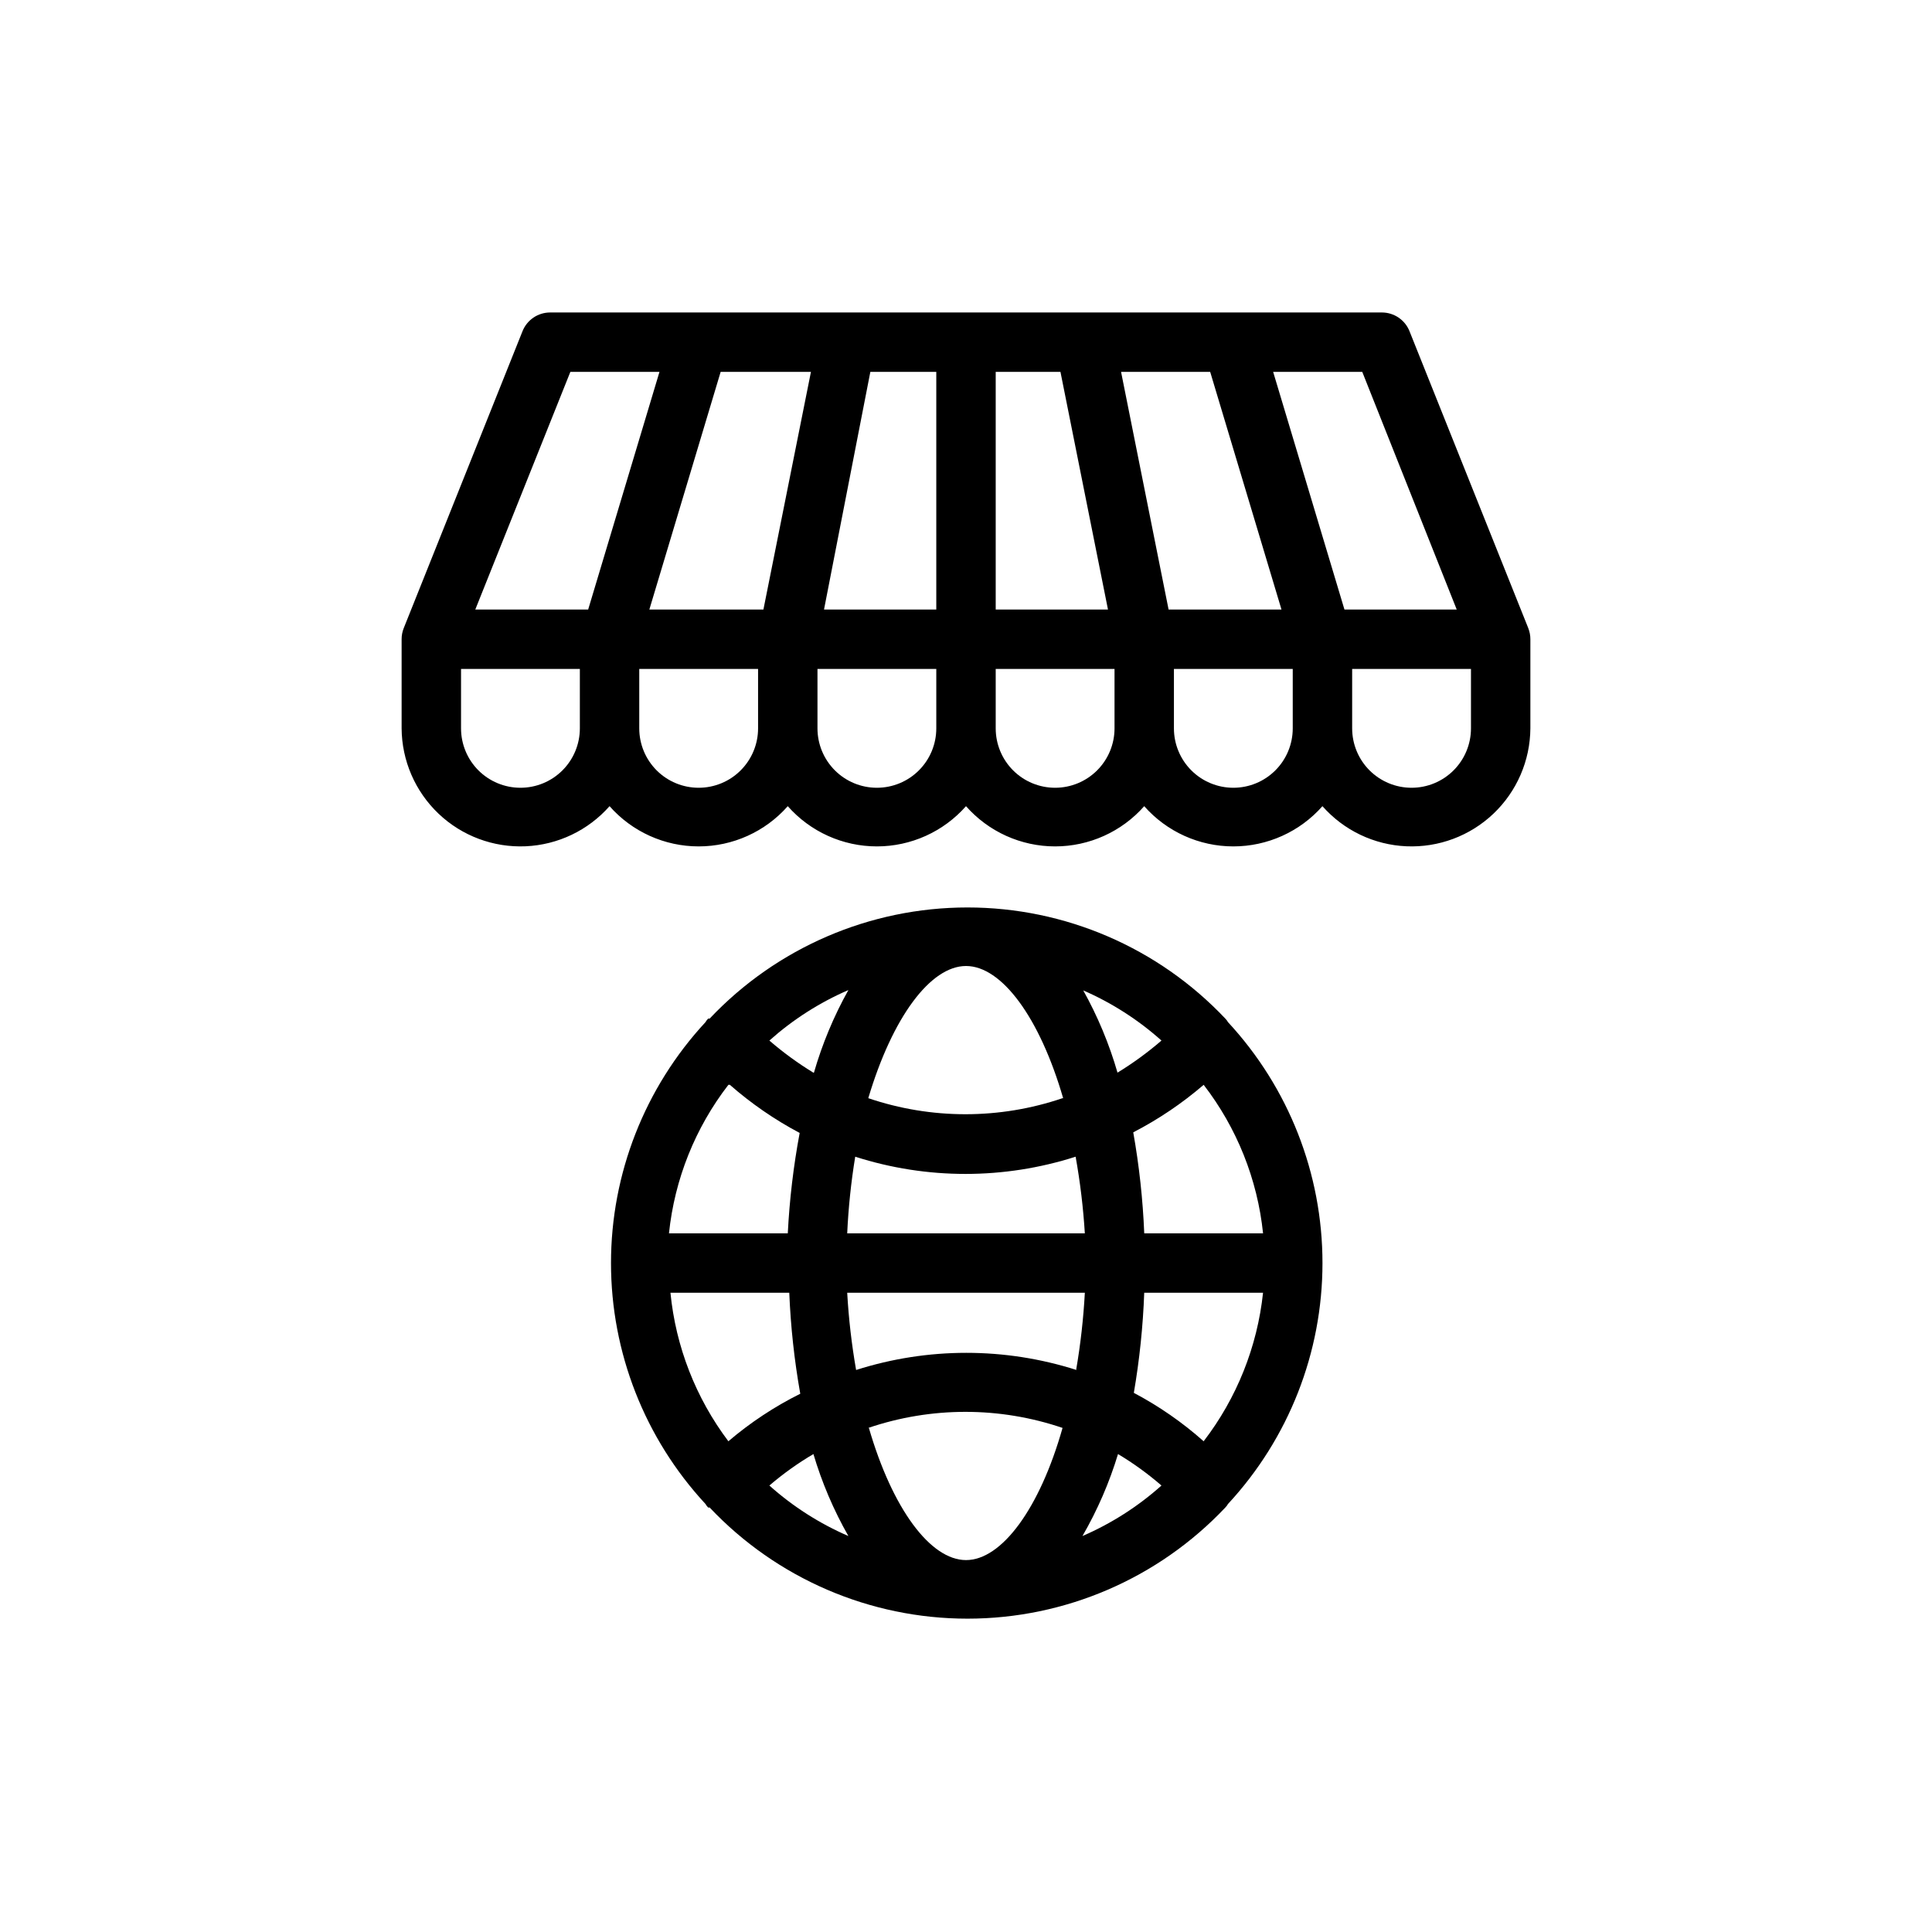
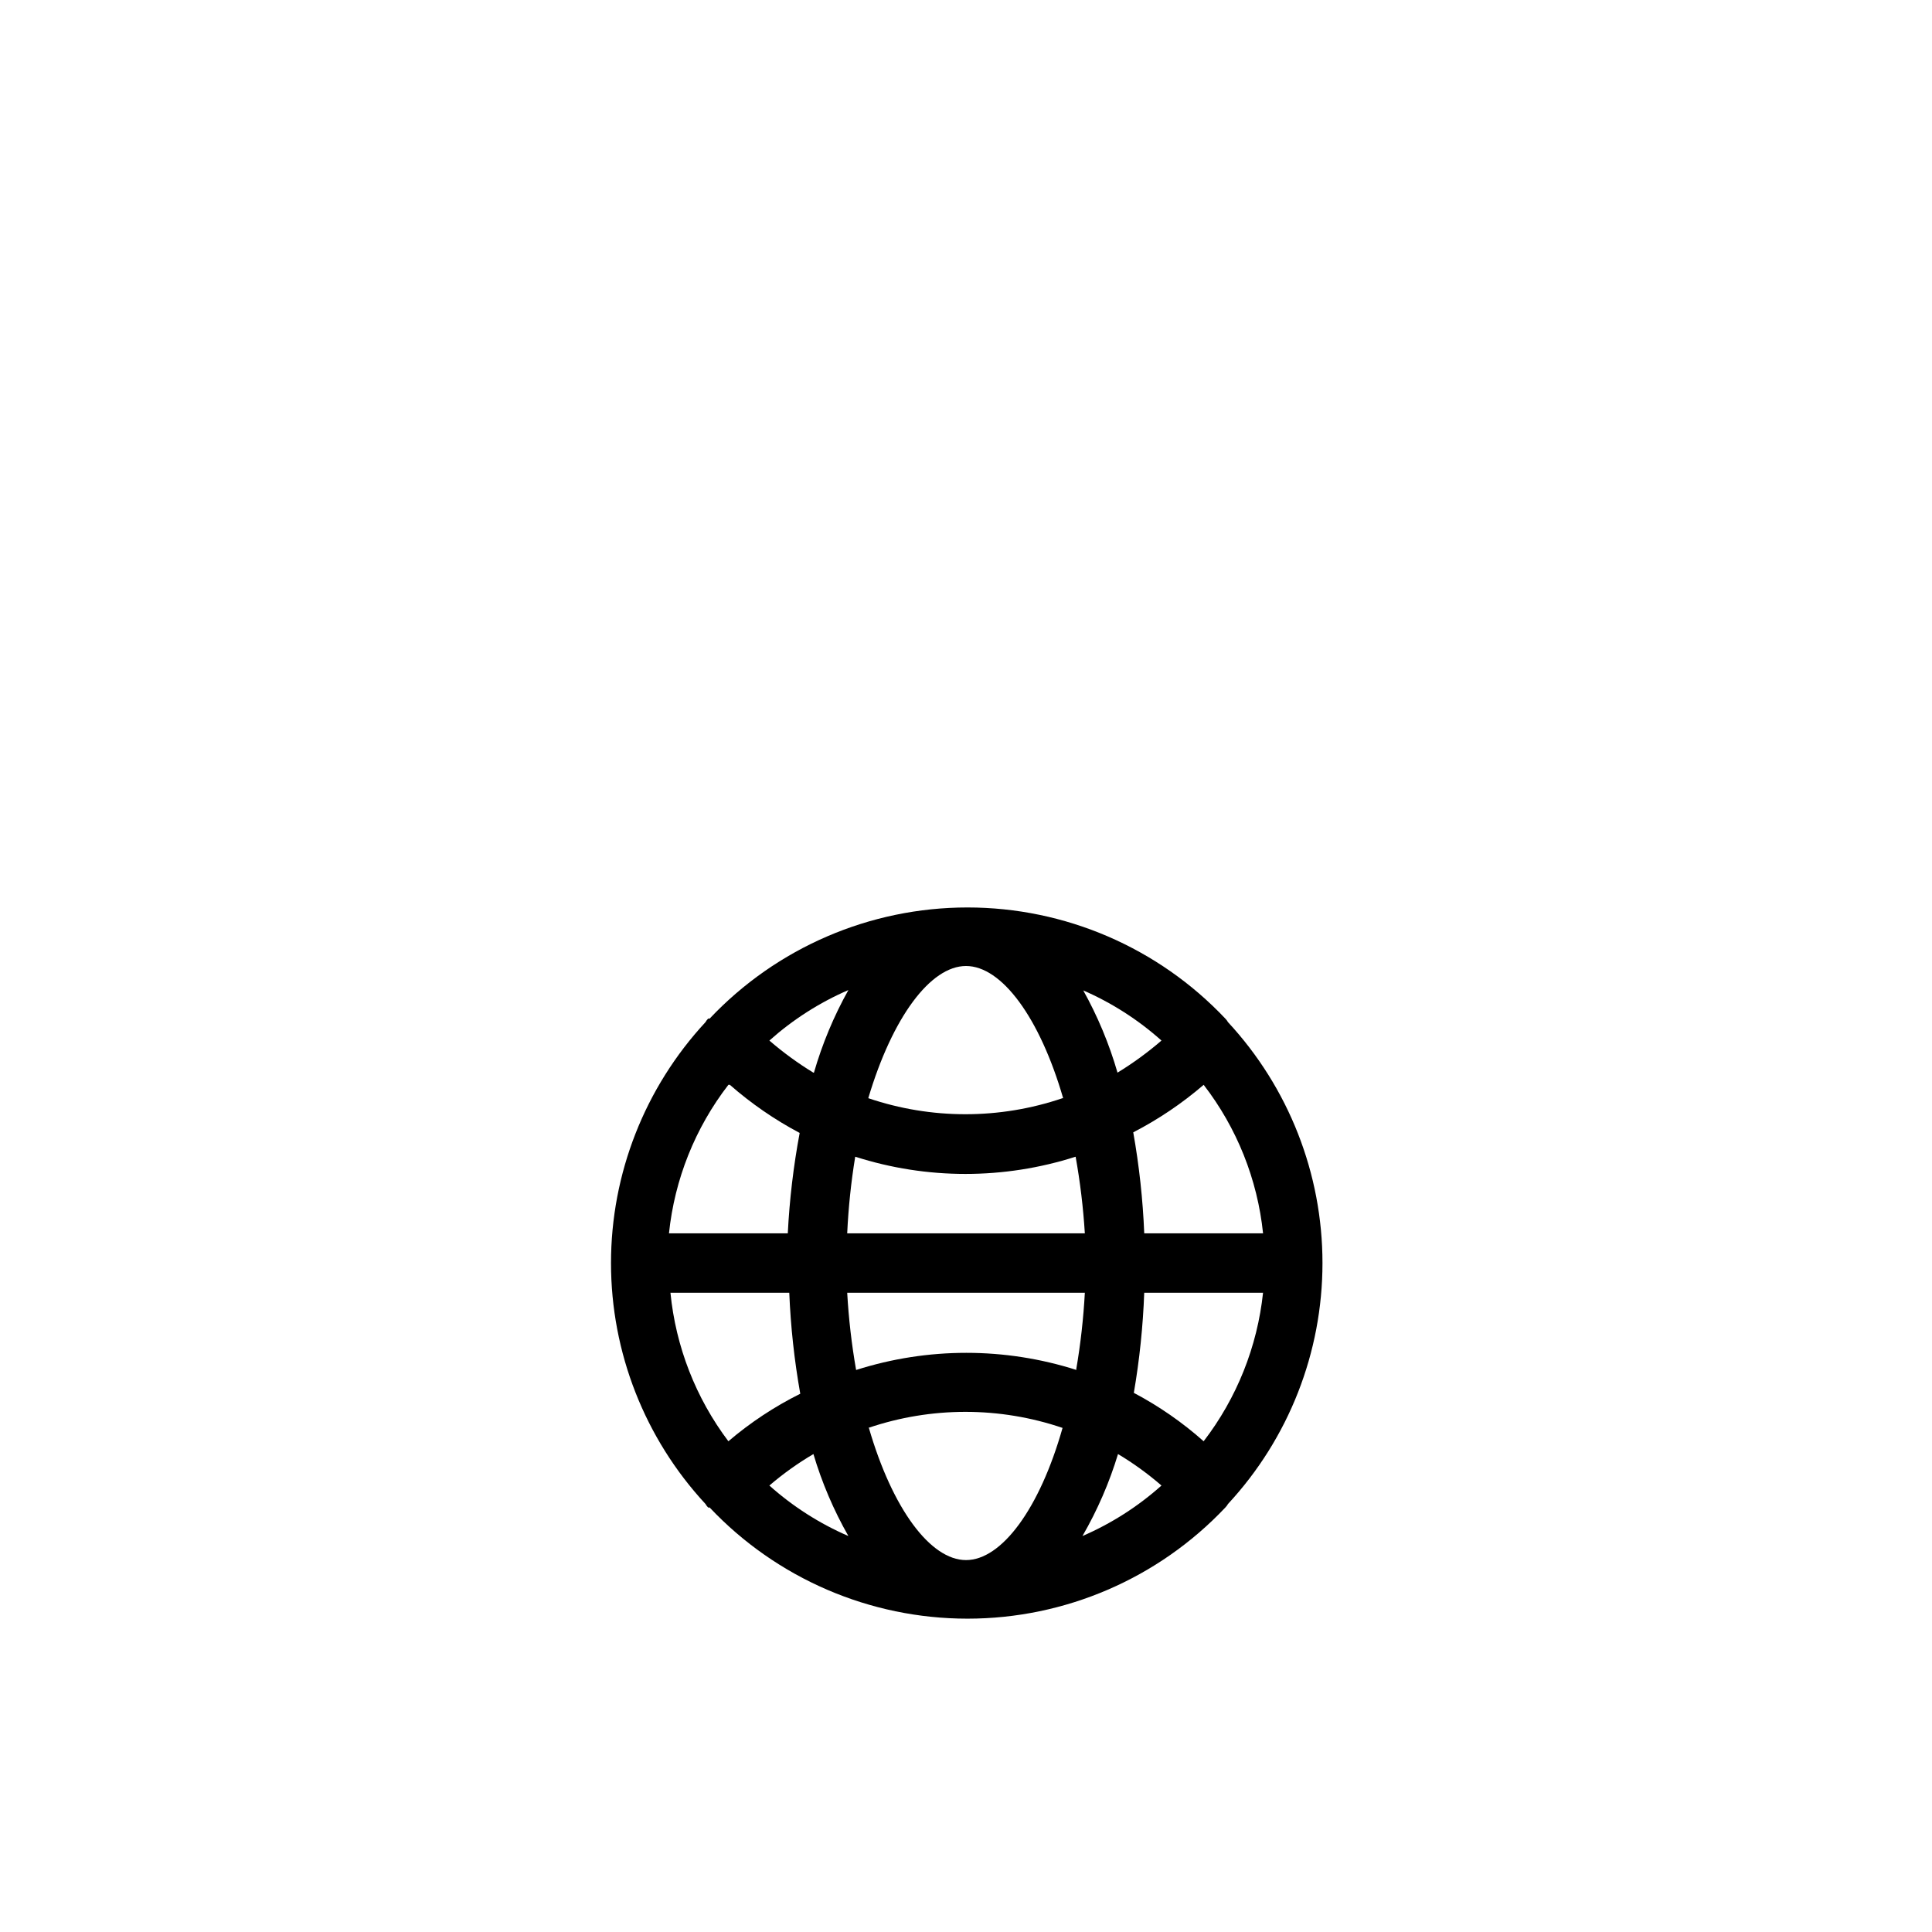
<svg xmlns="http://www.w3.org/2000/svg" fill="#000000" width="800px" height="800px" version="1.1" viewBox="144 144 512 512">
  <g>
-     <path d="m549.02 310.49-31.488-78.719c-1.191-2.996-4.094-4.961-7.32-4.961h-220.42c-3.227 0-6.125 1.965-7.32 4.961l-31.488 78.719c-0.367 0.93-0.555 1.918-0.551 2.914v23.617c0.055 8.555 3.59 16.719 9.789 22.617 6.203 5.894 14.535 9.012 23.082 8.637s16.574-4.215 22.234-10.629c5.977 6.777 14.578 10.66 23.613 10.66 9.039 0 17.641-3.883 23.617-10.66 5.977 6.777 14.578 10.66 23.617 10.66 9.035 0 17.637-3.883 23.617-10.66 5.977 6.777 14.578 10.66 23.613 10.66 9.039 0 17.641-3.883 23.617-10.66 5.977 6.777 14.578 10.66 23.617 10.66 9.035 0 17.637-3.883 23.613-10.66 5.66 6.414 13.688 10.254 22.234 10.629 8.551 0.375 16.883-2.742 23.082-8.637 6.199-5.898 9.734-14.062 9.789-22.617v-23.617c0.004-0.996-0.184-1.984-0.551-2.914zm-18.973-4.957h-29.754l-18.895-62.977h23.617zm-171.14-62.977-12.594 62.977h-30.23l18.895-62.977zm15.742 0h17.477v62.977h-29.754zm33.223 0h17.16l12.594 62.977h-29.754zm45.816 62.977-12.594-62.977h23.617l18.895 62.977zm-158.54-62.977h23.617l-18.895 62.977h-29.914zm-13.227 110.21c-4.176 0-8.18-1.656-11.133-4.609s-4.609-6.957-4.609-11.133v-15.746h31.488v15.746c0 4.176-1.66 8.18-4.613 11.133s-6.957 4.609-11.133 4.609zm47.23 0c-4.172 0-8.18-1.656-11.133-4.609-2.949-2.953-4.609-6.957-4.609-11.133v-15.746h31.488v15.746c0 4.176-1.66 8.18-4.613 11.133-2.949 2.953-6.957 4.609-11.133 4.609zm47.23 0h0.004c-4.176 0-8.18-1.656-11.133-4.609s-4.613-6.957-4.613-11.133v-15.746h31.488v15.746c0 4.176-1.656 8.18-4.609 11.133s-6.957 4.609-11.133 4.609zm47.23 0h0.004c-4.176 0-8.18-1.656-11.133-4.609s-4.609-6.957-4.609-11.133v-15.746h31.488v15.746c0 4.176-1.66 8.18-4.613 11.133s-6.957 4.609-11.133 4.609zm47.23 0h0.008c-4.176 0-8.18-1.656-11.133-4.609s-4.613-6.957-4.613-11.133v-15.746h31.488v15.746c0 4.176-1.656 8.18-4.609 11.133s-6.957 4.609-11.133 4.609zm47.23 0h0.008c-4.176 0-8.18-1.656-11.133-4.609-2.953-2.953-4.609-6.957-4.609-11.133v-15.746h31.488v15.746c0 4.176-1.66 8.18-4.613 11.133-2.953 2.953-6.957 4.609-11.133 4.609z" />
    <path d="m469.43 414.88c-0.191-0.344-0.43-0.664-0.707-0.941-17.758-18.801-42.473-29.453-68.332-29.453-25.855 0-50.57 10.652-68.328 29.453h-0.395c-0.277 0.277-0.516 0.598-0.707 0.941-16.094 17.367-25.039 40.168-25.039 63.844s8.945 46.477 25.039 63.844c0.191 0.344 0.43 0.664 0.707 0.941h0.395c17.758 18.801 42.473 29.453 68.328 29.453 25.859 0 50.574-10.652 68.332-29.453 0.277-0.277 0.516-0.598 0.707-0.941 16.094-17.367 25.039-40.168 25.039-63.844s-8.945-46.477-25.039-63.844zm-6.453 111.07c-5.629-5.004-11.84-9.312-18.5-12.828 1.508-8.773 2.43-17.637 2.754-26.531h31.488c-1.52 14.32-6.969 27.945-15.742 39.359zm-141.3-39.359h31.488c0.367 8.977 1.34 17.922 2.914 26.766-6.844 3.406-13.238 7.637-19.051 12.594-8.637-11.457-13.949-25.078-15.352-39.359zm15.742-55.105v0.004c5.652 4.953 11.859 9.234 18.5 12.75-1.645 8.789-2.695 17.68-3.148 26.609h-31.488c1.492-14.328 6.941-27.957 15.746-39.359zm91.867 75.57v0.004c-18.996-6.059-39.41-6.059-58.41 0-1.184-6.769-1.973-13.605-2.359-20.469h62.977c-0.371 6.809-1.133 13.59-2.285 20.312zm-60.77-36.207c0.316-6.805 1.023-13.586 2.125-20.312 18.992 6.086 39.414 6.086 58.41 0 1.203 6.719 2.019 13.5 2.441 20.312zm62.348-64.473h-0.004c7.652 3.309 14.723 7.828 20.941 13.383-3.644 3.148-7.543 5.988-11.652 8.5-2.199-7.617-5.262-14.961-9.129-21.883zm-5.273 28.652h-0.004c-16.691 5.672-34.789 5.672-51.484 0 6.379-21.41 16.453-35.027 25.902-35.027 9.445 0 19.52 13.617 25.738 35.027zm-66.047-6.769h-0.004c-4.109-2.512-8.004-5.352-11.648-8.5 6.215-5.555 13.285-10.074 20.938-13.383-3.867 6.922-6.93 14.266-9.129 21.883zm0 101h-0.004c2.25 7.602 5.367 14.918 9.289 21.805-7.652-3.309-14.723-7.828-20.938-13.383 3.676-3.152 7.629-5.973 11.809-8.422zm14.562-6.848h-0.004c16.695-5.672 34.793-5.672 51.484 0-6.062 21.41-16.137 35.027-25.582 35.027-9.449 0-19.523-13.617-25.742-35.027zm66.047 6.848h-0.004c4.125 2.457 8.023 5.277 11.652 8.422-6.219 5.555-13.289 10.074-20.941 13.383 3.981-6.879 7.148-14.199 9.449-21.805zm7.082-58.41c-0.367-8.977-1.34-17.922-2.914-26.766 6.691-3.457 12.949-7.684 18.66-12.594 8.801 11.402 14.254 25.031 15.742 39.359z" />
  </g>
</svg>